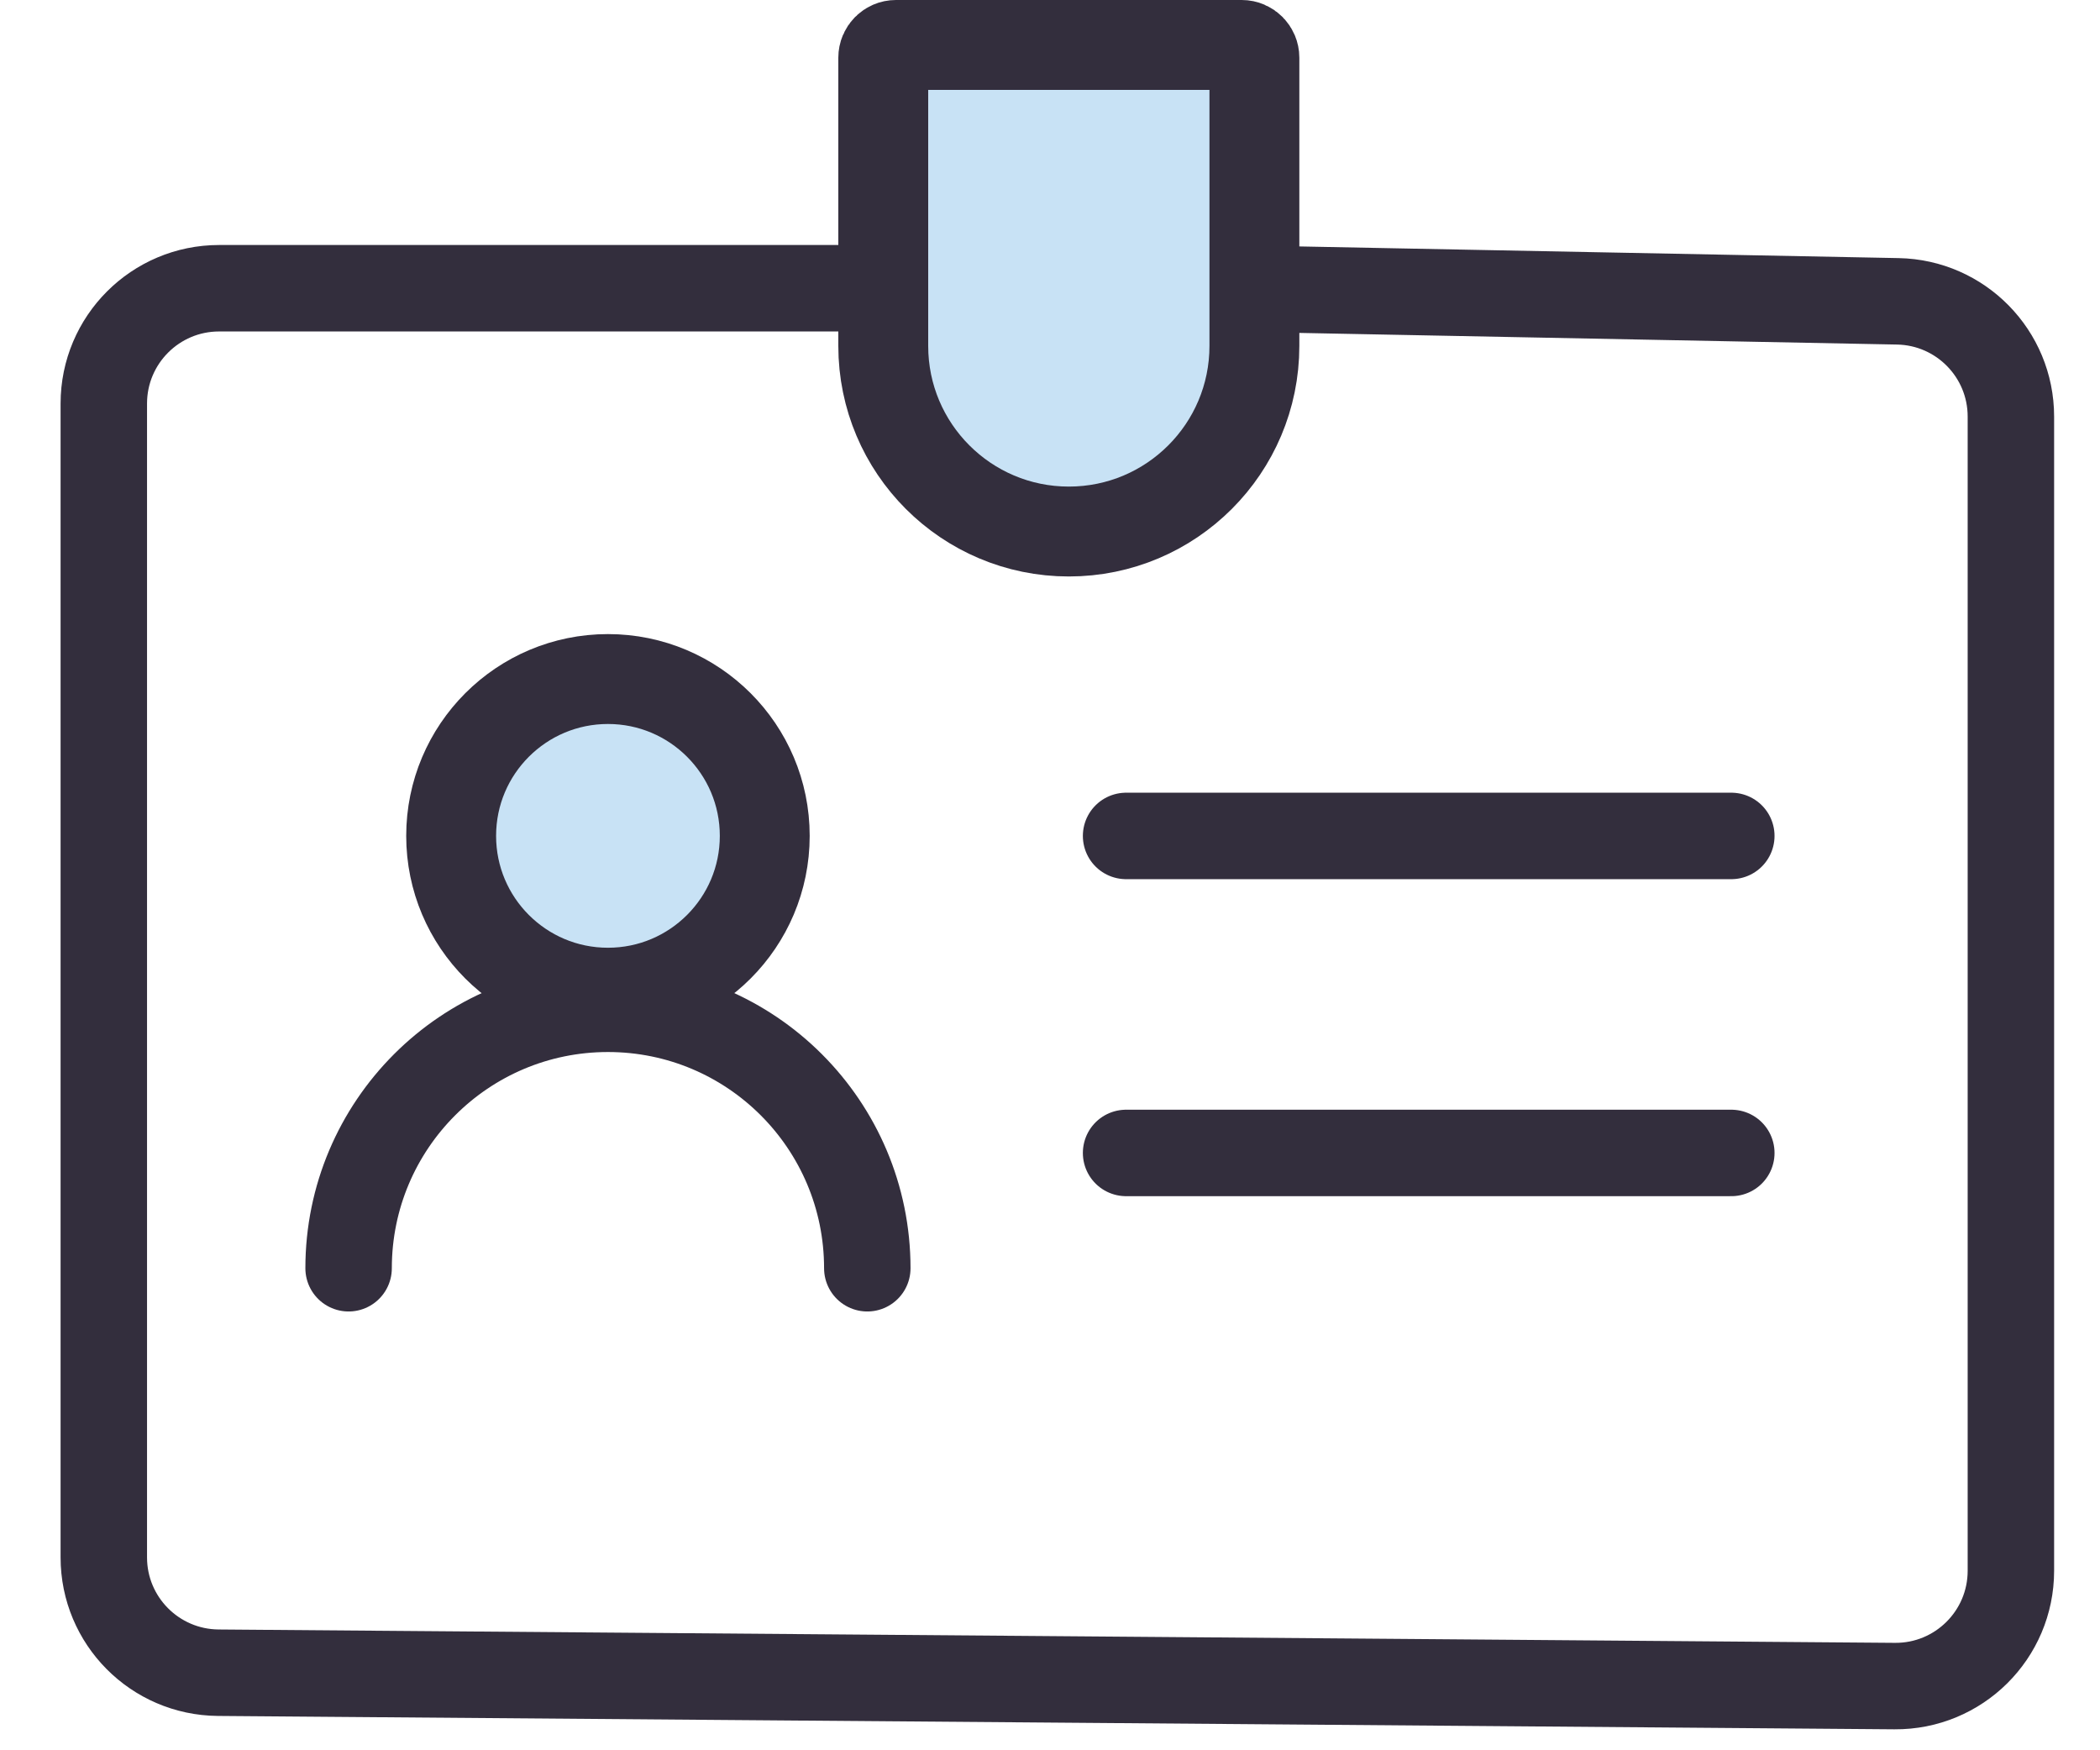
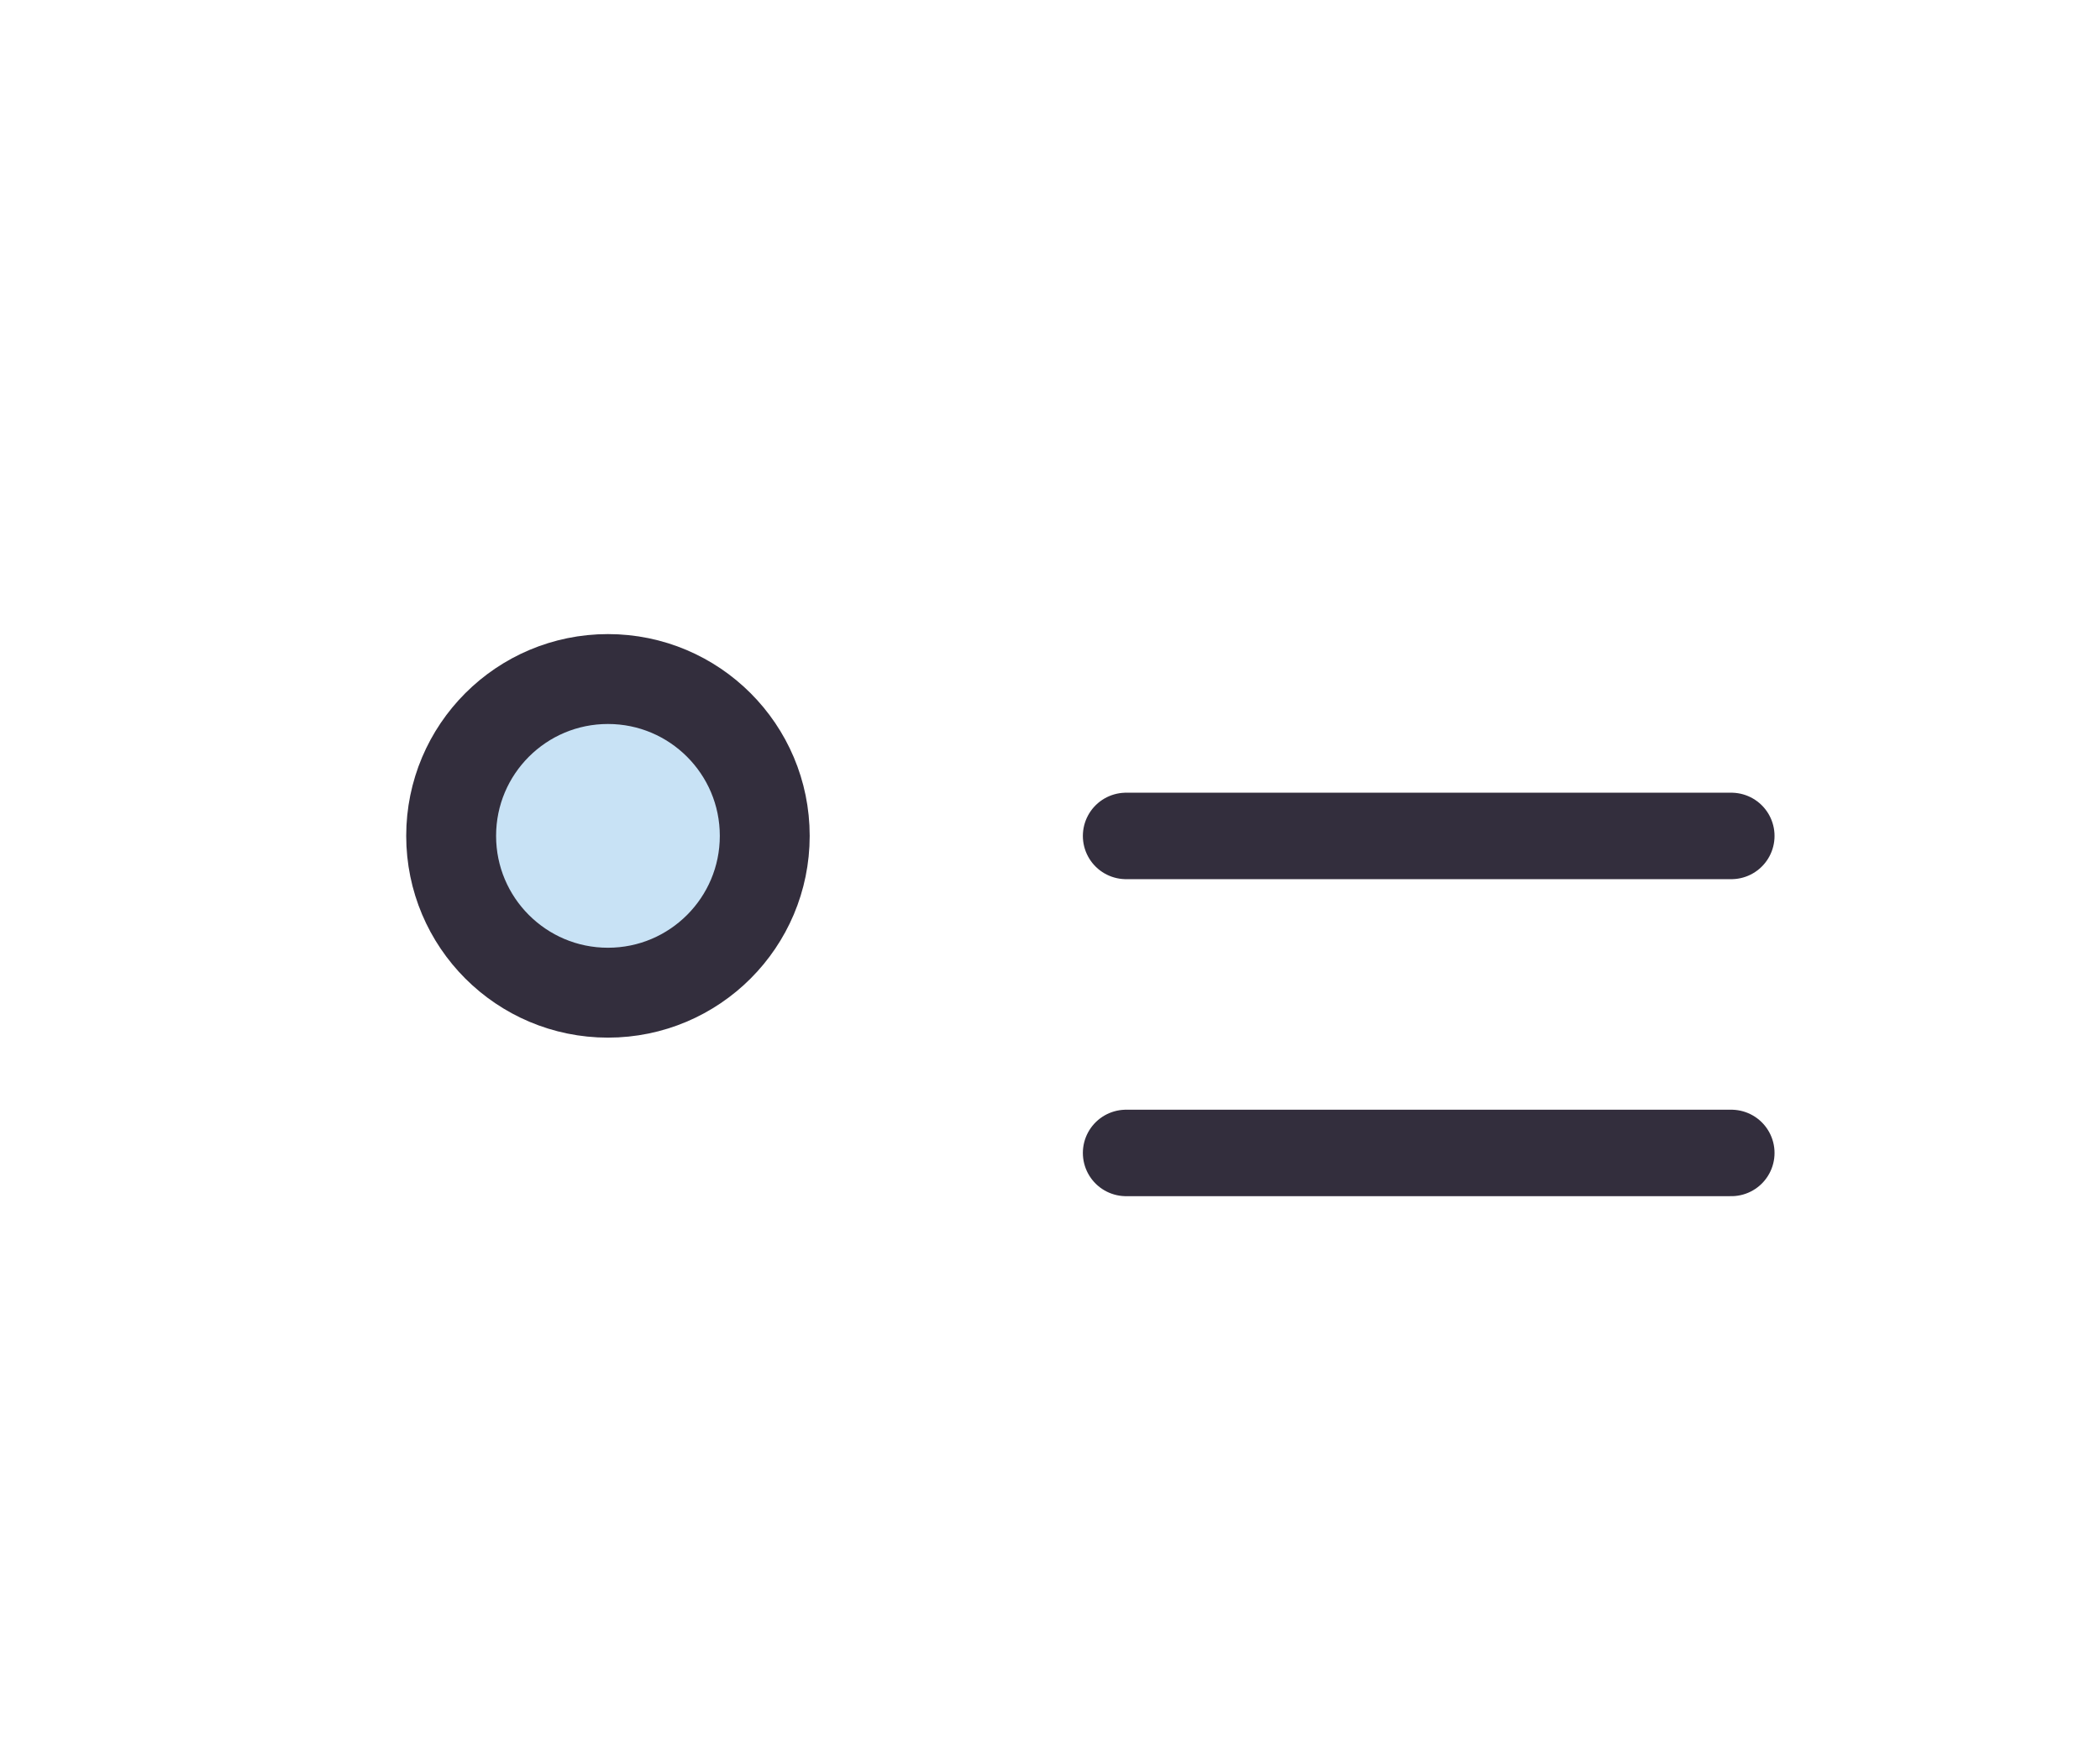
<svg xmlns="http://www.w3.org/2000/svg" width="30" height="25" viewBox="0 0 30 25" fill="none" class="mr-1.5 -mt-1">
-   <path d="M12.618 0.824C12.618 0.724 12.699 0.642 12.799 0.642H17.739C17.839 0.642 17.92 0.724 17.92 0.824V4.941C17.92 6.405 16.733 7.592 15.269 7.592C13.805 7.592 12.618 6.405 12.618 4.941V0.824Z" fill="#C8E2F5" stroke="#332E3D" stroke-width="1.284" />
-   <path d="M17.504 4.117L27.112 4.304C28.009 4.321 28.727 5.053 28.727 5.95V22.436C28.727 23.351 27.982 24.09 27.067 24.083L3.117 23.892C2.212 23.884 1.483 23.149 1.483 22.245V5.764C1.483 4.855 2.22 4.117 3.13 4.117H12.388" stroke="#332E3D" stroke-width="1.235" />
  <path d="M16.087 11.94H24.733" stroke="#332E3D" stroke-width="1.235" stroke-linecap="round" />
  <path d="M16.087 16.468H24.733" stroke="#332E3D" stroke-width="1.235" stroke-linecap="round" />
  <circle cx="8.685" cy="11.939" r="2.24" fill="#C8E2F5" stroke="#332E3D" stroke-width="1.284" />
-   <path d="M4.98 18.115V18.115C4.98 16.068 6.639 14.409 8.685 14.409V14.409C10.732 14.409 12.39 16.068 12.39 18.115V18.115" stroke="#332E3D" stroke-width="1.235" stroke-linecap="round" />
</svg>